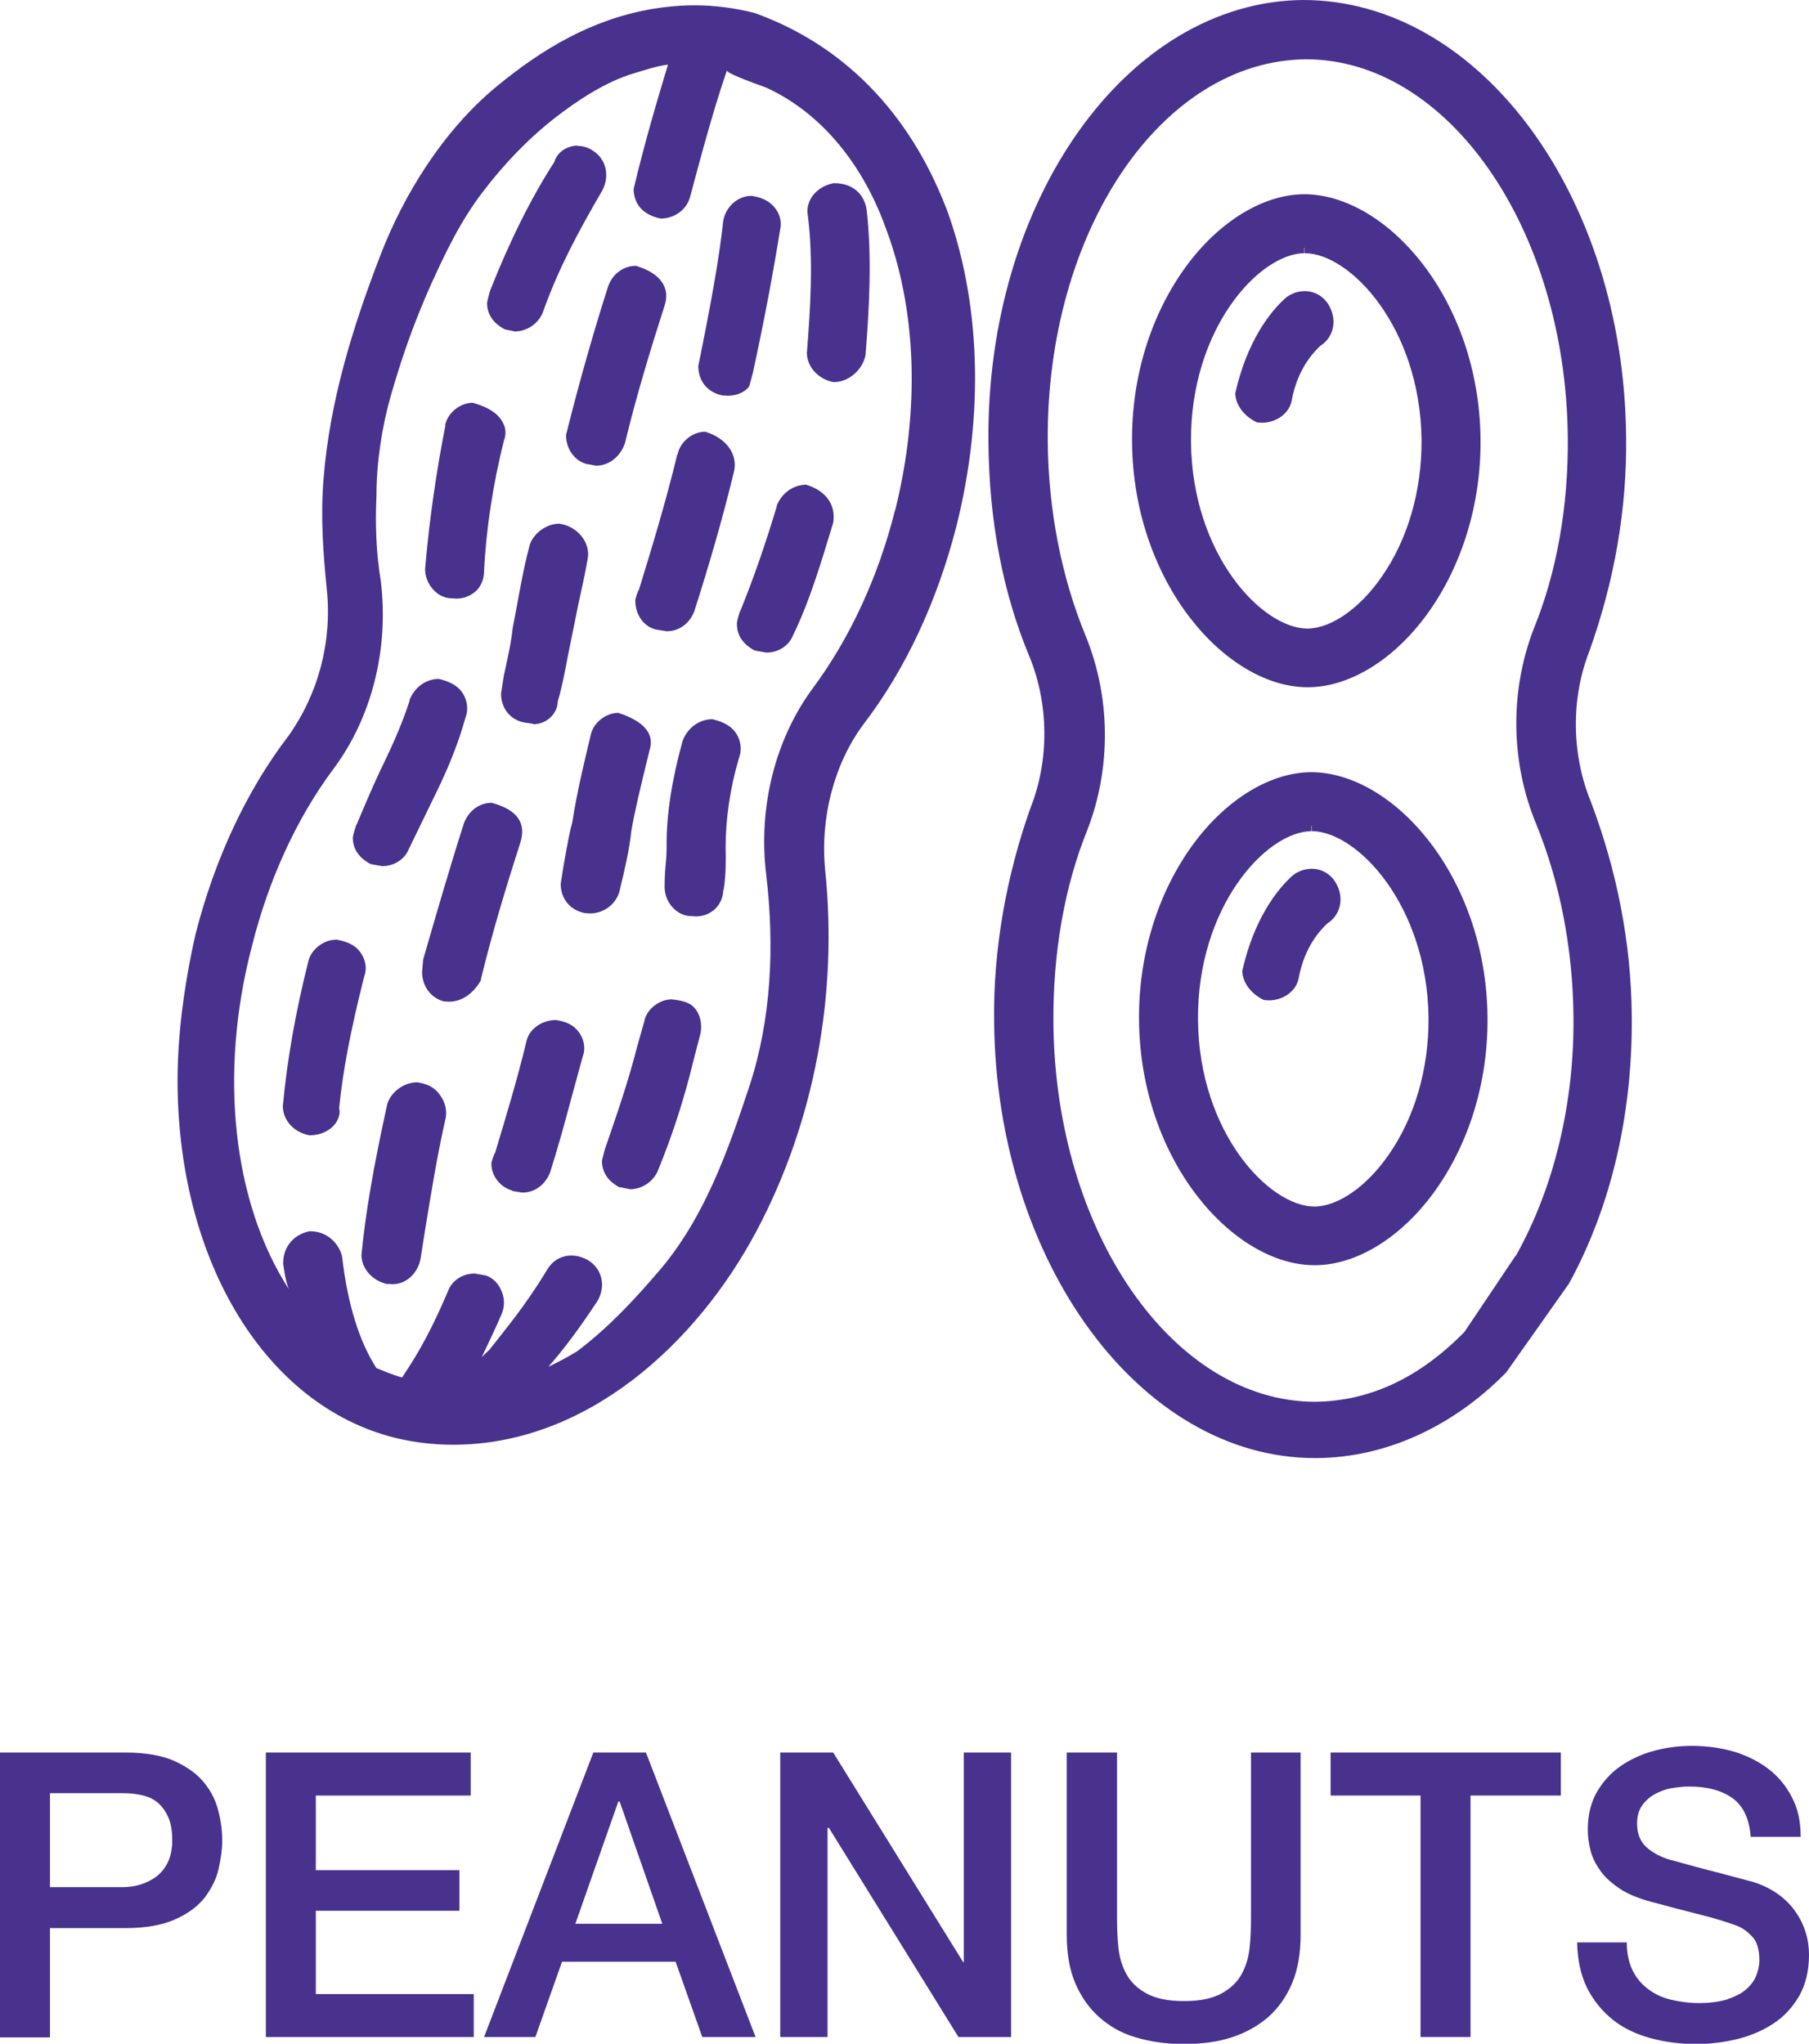
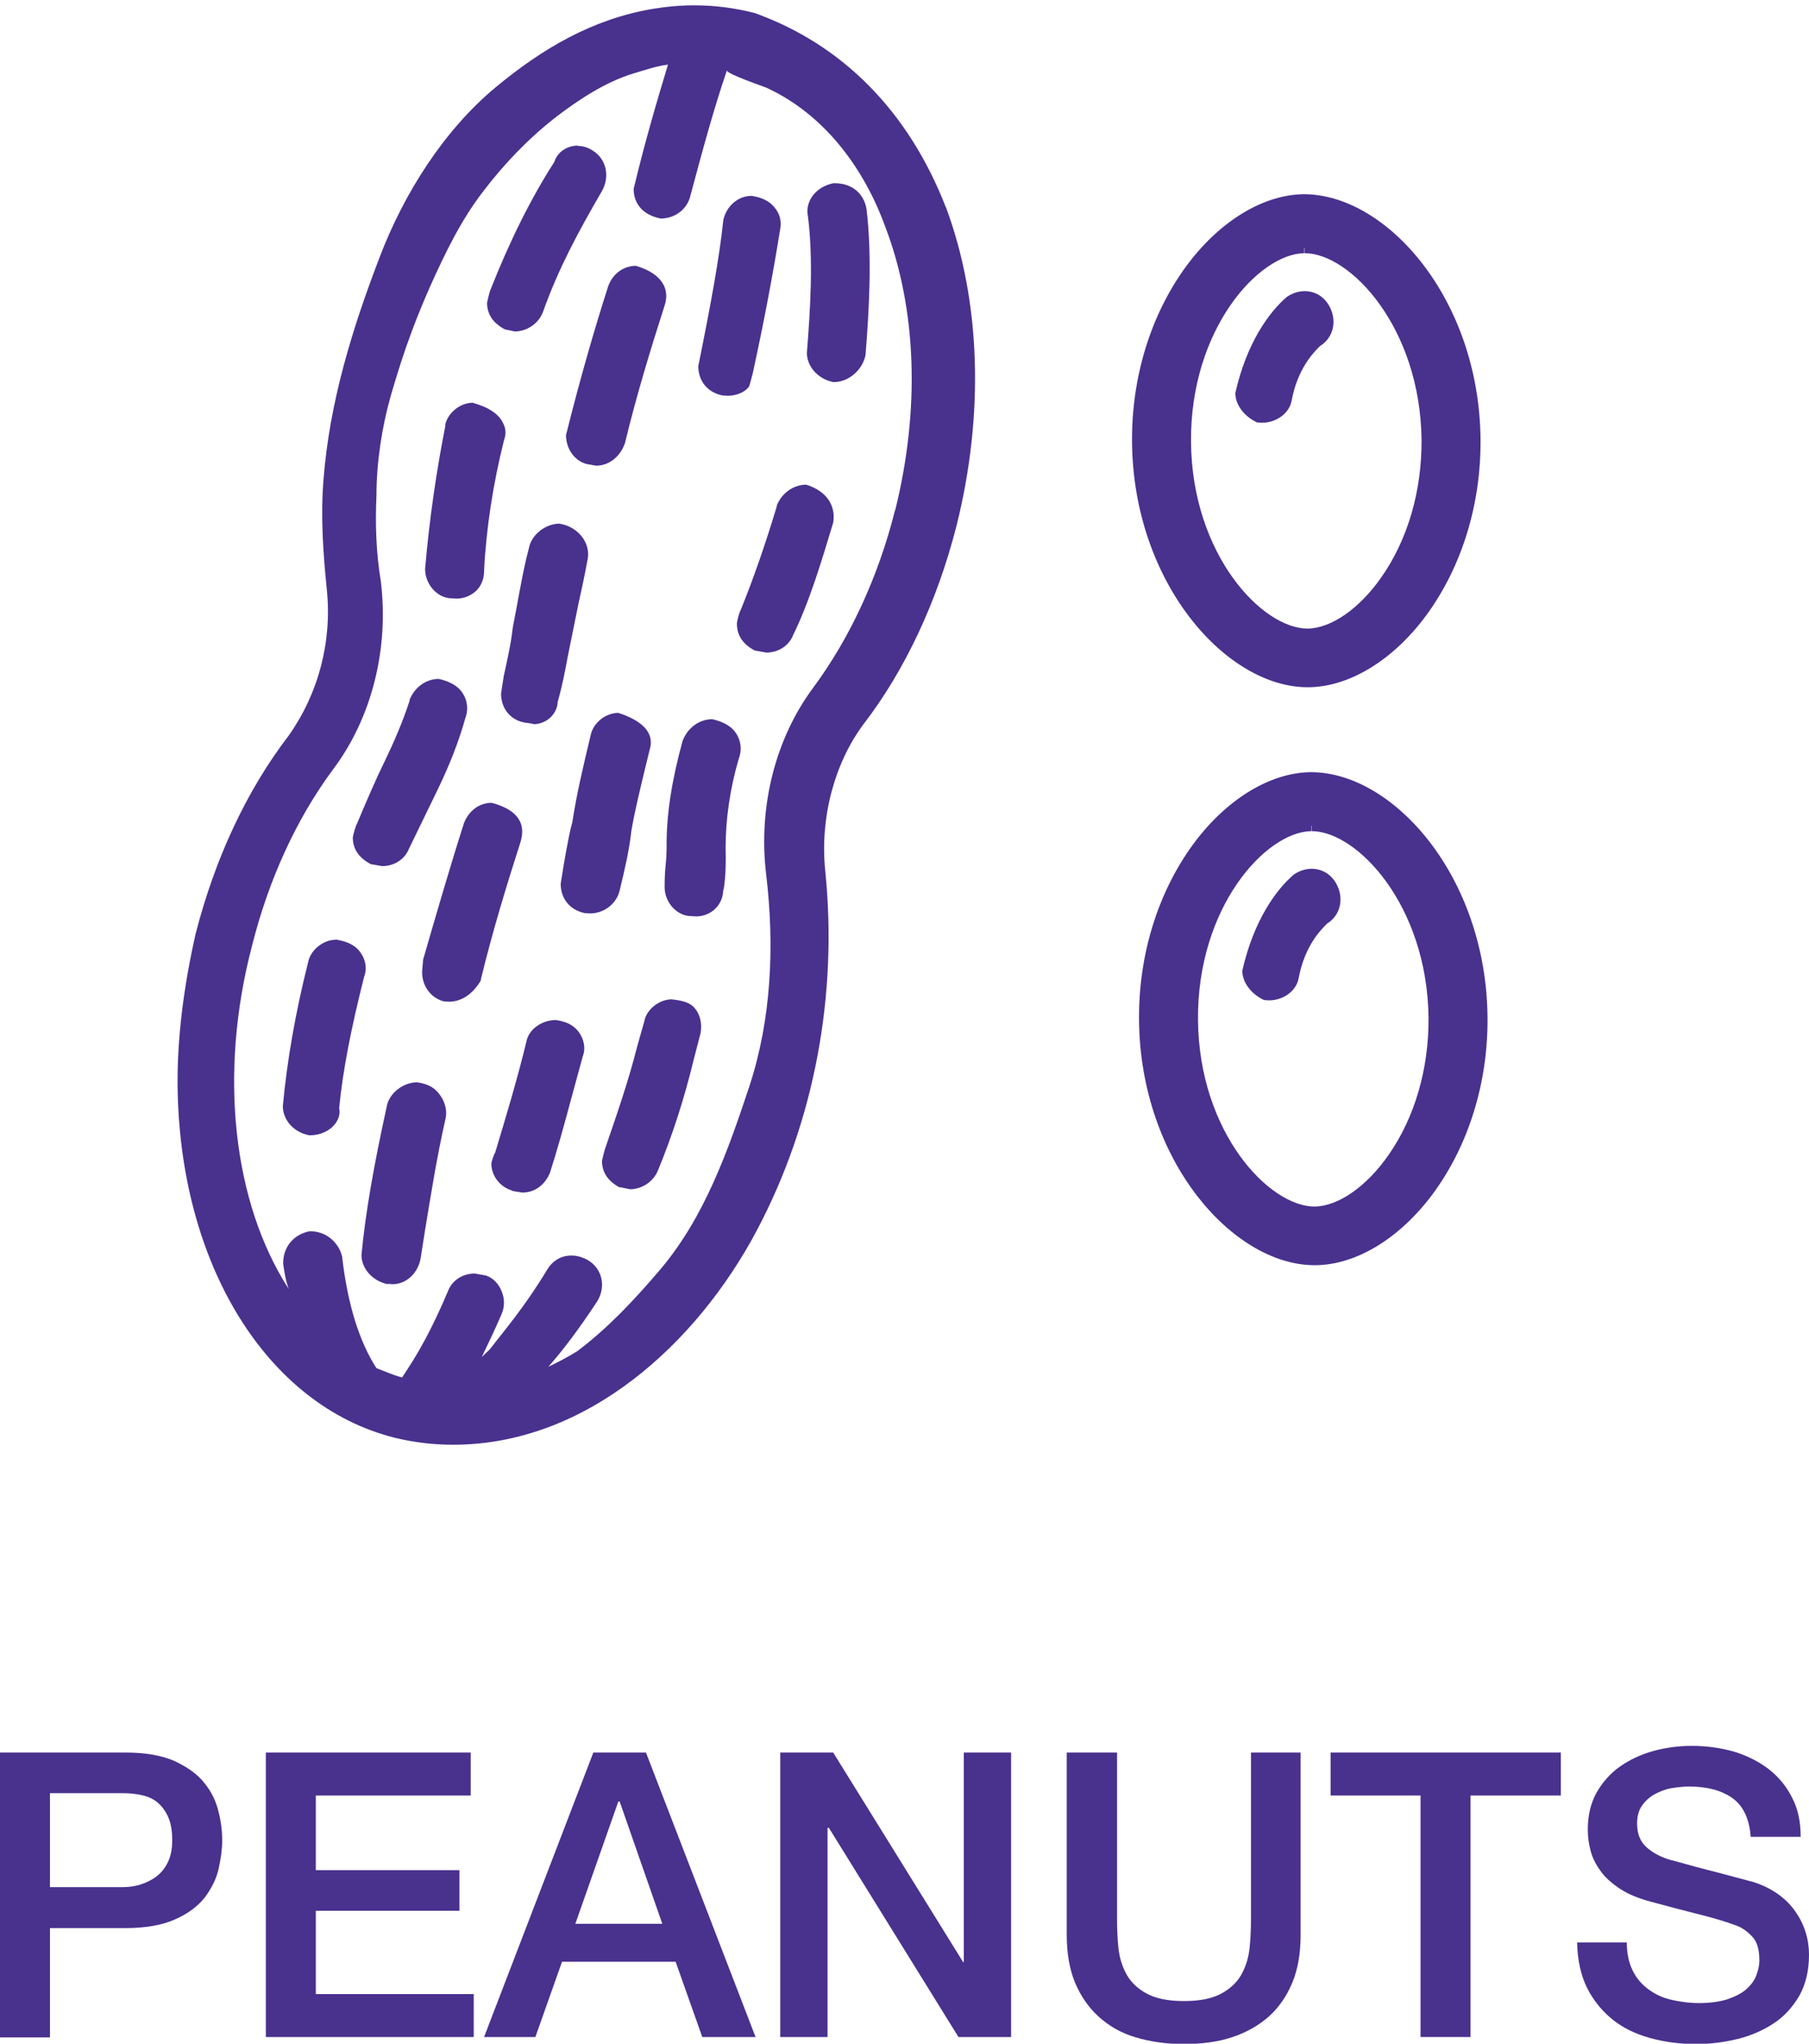
<svg xmlns="http://www.w3.org/2000/svg" id="Layer_2" data-name="Layer 2" viewBox="0 0 54.3 61.35">
  <defs>
    <style>
      .cls-1 {
        fill: #49318e;
      }
    </style>
  </defs>
  <g id="Layer_1-2" data-name="Layer 1">
    <g>
      <g>
-         <path class="cls-1" d="M47.75,24.06c-.58-1.41-.6-3.1-.04-4.52,.75-2.1,1.13-4.27,1.1-6.44C48.74,5.88,44.42,0,39.11,0c-5.28,.05-9.52,6.02-9.44,13.29,.02,2.37,.44,4.53,1.23,6.42,.58,1.41,.6,3.1,.04,4.52-.74,2.07-1.13,4.3-1.1,6.44,.07,7.22,4.39,13.1,9.63,13.1h.07c2.05-.02,4.06-.93,5.67-2.57l1.88-2.66c1.27-2.31,1.92-5.1,1.89-8.06-.02-2.17-.44-4.33-1.23-6.42Zm-2.26,13.64l-1.53,2.28c-1.35,1.38-2.84,2.08-4.48,2.1-4.27,0-7.8-5.09-7.86-11.35-.02-2.11,.33-4.12,1.02-5.82,.72-1.86,.7-3.99-.06-5.84-.72-1.75-1.11-3.76-1.13-5.79-.06-6.3,3.39-11.46,7.75-11.5,4.27,0,7.8,5.09,7.86,11.35,.02,2.06-.33,4.05-1.02,5.74-.72,1.86-.7,3.99,.06,5.84,.72,1.75,1.11,3.76,1.13,5.79,.03,2.6-.58,5.15-1.73,7.2Z" />
        <path class="cls-1" d="M28.39,6.22c-1.11-2.86-3.09-4.88-5.74-5.83-.59-.15-1.19-.23-1.8-.23-.43,0-.86,.04-1.28,.11-1.8,.31-3.29,1.19-4.68,2.34-1.57,1.3-2.77,3.21-3.49,5.1-.83,2.16-1.51,4.37-1.69,6.69-.09,1.12-.01,2.2,.1,3.3,.16,1.56-.25,3.12-1.15,4.39-1.25,1.63-2.21,3.68-2.79,5.95-.37,1.64-.55,3.16-.54,4.53,.05,5.38,2.68,9.63,6.52,10.59,.57,.14,1.16,.21,1.75,.21,4.02,0,7.32-3.05,9.11-6.42,1.75-3.3,2.44-7.11,2.06-10.82-.16-1.57,.27-3.21,1.15-4.39,1.25-1.63,2.21-3.68,2.79-5.95,.84-3.36,.73-6.76-.32-9.58Zm-1.52,9.08c-.5,2-1.35,3.84-2.45,5.33-1.15,1.54-1.67,3.6-1.42,5.64,.25,2.11,.16,4.32-.51,6.35-.64,1.93-1.34,3.92-2.68,5.5-.76,.89-1.54,1.73-2.48,2.44-.29,.18-.58,.33-.87,.47,.43-.49,.89-1.09,1.47-1.97,.27-.45,.14-.98-.28-1.23-.16-.09-.33-.14-.5-.14-.31,0-.57,.16-.73,.43-.66,1.1-1.29,1.83-1.73,2.4-.08,.07-.16,.15-.23,.22,.18-.38,.39-.81,.6-1.3,.09-.22,.09-.45,0-.67-.09-.23-.25-.4-.47-.48-.02,0-.32-.06-.34-.06-.37,0-.68,.21-.8,.52-.68,1.61-1.16,2.25-1.38,2.6-.28-.07-.58-.21-.77-.28-.52-.8-.87-1.94-1.03-3.34-.08-.37-.42-.77-.97-.77-.48,.09-.81,.47-.8,.98,.04,.28,.08,.53,.17,.76-1.68-2.6-2.11-6.47-1.11-10.29,.5-2,1.34-3.84,2.45-5.33,1.15-1.54,1.67-3.6,1.42-5.64-.14-.84-.17-1.71-.13-2.56,0-.99,.16-2.05,.43-3,.19-.66,.4-1.32,.64-1.96,.17-.45,.35-.89,.54-1.32,.45-1,.92-1.98,1.59-2.85,.63-.83,1.36-1.59,2.18-2.23,.69-.53,1.51-1.07,2.35-1.32,.34-.1,.68-.22,1.02-.26-.34,1.13-.68,2.27-1.03,3.73,0,.43,.26,.78,.81,.89,.43,0,.81-.28,.9-.71,.34-1.27,.68-2.54,1.09-3.74-.04,.1,1.14,.5,1.18,.52,1.74,.8,2.93,2.41,3.57,4.17,.95,2.48,1.05,5.5,.3,8.52Z" />
        <path class="cls-1" d="M10.08,28.21c-.38,0-.76,.31-.83,.67-.38,1.51-.63,2.93-.76,4.32,0,.43,.33,.79,.79,.88,0,0,.02,0,.03,0h0c.3,0,.58-.13,.74-.33,.12-.15,.17-.34,.13-.48,.11-1.13,.35-2.36,.75-3.95,.08-.2,.06-.44-.06-.65-.13-.23-.34-.39-.8-.47Z" />
        <path class="cls-1" d="M12.3,21.02c-.21,.65-.49,1.29-.77,1.87-.28,.57-.55,1.21-.82,1.85-.03,.03-.12,.36-.12,.4,0,.35,.19,.62,.54,.8,.02,0,.32,.06,.34,.06,.37,0,.68-.21,.8-.51l.85-1.75c.36-.74,.65-1.47,.85-2.19,.08-.21,.07-.44-.03-.65-.11-.23-.33-.42-.77-.52-.38,0-.73,.25-.88,.64Z" />
        <path class="cls-1" d="M13.37,12.77c-.26,1.32-.48,2.78-.61,4.31,0,.47,.38,.88,.79,.88,0,0,.14,.01,.15,.01,.23,0,.44-.09,.6-.24,.15-.15,.23-.36,.23-.58,.06-1.26,.27-2.63,.6-3.94,.06-.16,.06-.33-.02-.49-.13-.29-.43-.49-.92-.63-.38,0-.76,.31-.83,.68Z" />
        <path class="cls-1" d="M17.35,4.37c-.34,0-.63,.21-.71,.49-.69,1.07-1.34,2.37-1.93,3.87-.01,.02-.09,.34-.09,.36,0,.35,.19,.62,.54,.8,.02,0,.29,.06,.29,.06,.37,0,.72-.24,.85-.59,.46-1.29,1.04-2.37,1.76-3.61,.26-.45,.14-.98-.27-1.23-.13-.09-.29-.14-.46-.14Z" />
        <path class="cls-1" d="M18.62,35.64s.29,.06,.29,.06c.37,0,.72-.24,.85-.59,.42-1.02,.78-2.13,1.06-3.29l.21-.81c.05-.29-.02-.57-.18-.75-.12-.14-.3-.22-.69-.26-.38,0-.76,.31-.82,.66l-.21,.74c-.27,1.07-.62,2.07-.97,3.09-.01,.02-.09,.34-.09,.36,0,.35,.19,.62,.54,.8Z" />
        <path class="cls-1" d="M21.72,26.72c.07-.44,.07-.88,.06-1.26,0-.86,.13-1.79,.4-2.7,.08-.21,.07-.44-.03-.65-.11-.23-.33-.42-.77-.52-.38,0-.74,.25-.89,.65-.33,1.19-.49,2.25-.48,3.16,0,.18-.01,.38-.03,.57-.02,.2-.03,.4-.03,.66,0,.47,.38,.87,.79,.87,0,0,.15,.01,.15,.01,.23,0,.44-.09,.59-.24,.15-.15,.23-.36,.23-.57Z" />
        <path class="cls-1" d="M23.32,15.19c-.35,1.16-.7,2.17-1.09,3.13-.03,.03-.12,.36-.11,.41,0,.35,.19,.62,.54,.8,.02,0,.34,.06,.34,.06,.37,0,.68-.21,.8-.51,.5-1.02,.85-2.2,1.21-3.39,.08-.49-.17-.94-.81-1.14-.38,0-.74,.25-.89,.64Z" />
        <path class="cls-1" d="M25,11.47s.02,0,.03,0h0c.44,0,.86-.36,.95-.81,.11-1.37,.2-2.96,.03-4.39-.08-.45-.42-.77-.96-.77h-.03c-.27,.05-.51,.2-.65,.41-.12,.18-.16,.39-.12,.57,.17,1.34,.07,2.85-.03,4.11,0,.42,.34,.79,.79,.88Z" />
        <path class="cls-1" d="M11.65,38.54s.14,.01,.14,.01c.41,0,.77-.34,.84-.8l.13-.83c.17-1.03,.35-2.18,.62-3.37,.04-.22-.02-.46-.16-.66-.14-.21-.34-.35-.7-.4-.42,0-.84,.33-.91,.72-.41,1.87-.64,3.22-.76,4.46,0,.42,.34,.79,.79,.88Z" />
        <path class="cls-1" d="M14.43,29.42c.35-1.45,.77-2.82,1.19-4.13,.17-.54-.04-.97-.86-1.19-.37,0-.68,.23-.83,.6-.41,1.28-.82,2.69-1.23,4.11l-.03,.37c0,.43,.27,.78,.65,.88,0,0,.16,.01,.16,.01,.37,0,.72-.23,.96-.65Z" />
        <path class="cls-1" d="M15.37,35.75s.29,.05,.31,.05c.37,0,.68-.23,.83-.6,.22-.69,.42-1.41,.62-2.16l.36-1.32c.08-.2,.06-.44-.06-.65-.13-.23-.34-.39-.74-.45-.43,0-.82,.28-.89,.65-.28,1.16-.63,2.31-.94,3.34-.03,.03-.12,.29-.11,.33,0,.37,.28,.71,.63,.8Z" />
        <path class="cls-1" d="M16.01,21.74c.2,0,.39-.08,.53-.22,.13-.13,.2-.31,.2-.45,.14-.49,.22-.92,.3-1.35l.32-1.58c.1-.45,.2-.91,.28-1.36,.09-.45-.26-.97-.85-1.06-.42,0-.84,.34-.91,.72-.16,.6-.27,1.24-.38,1.83l-.11,.58c-.05,.47-.16,.94-.27,1.45l-.08,.52c0,.45,.28,.79,.7,.87,.02,0,.27,.04,.27,.04Z" />
        <path class="cls-1" d="M17.71,27.42c.44,0,.82-.31,.9-.73,.14-.58,.28-1.17,.34-1.74,.11-.64,.27-1.28,.43-1.95l.12-.49c.14-.44-.11-.84-.94-1.11-.39,0-.76,.31-.83,.67-.21,.88-.42,1.75-.55,2.61-.08,.28-.13,.58-.19,.89-.05,.26-.09,.52-.16,.96,0,.45,.28,.79,.72,.88,0,0,.14,.01,.15,.01Z" />
        <path class="cls-1" d="M19.09,7.98c-.37,0-.69,.23-.83,.6-.42,1.31-.84,2.76-1.27,4.48,0,.43,.27,.78,.62,.87,.02,0,.28,.05,.28,.05,.39,0,.73-.27,.87-.68,.35-1.45,.77-2.82,1.19-4.13,.16-.48-.06-.95-.86-1.19Z" />
-         <path class="cls-1" d="M20.33,13.64c-.35,1.45-.77,2.82-1.15,4.06-.03,.03-.12,.29-.11,.33,0,.43,.26,.79,.63,.87,.02,0,.31,.05,.31,.05,.37,0,.69-.23,.83-.6,.42-1.31,.85-2.77,1.2-4.23,.09-.45-.19-.95-.87-1.16-.39,0-.76,.31-.83,.68Z" />
        <path class="cls-1" d="M22.55,5.88c-.4,0-.76,.32-.84,.74-.12,1.13-.37,2.5-.75,4.37,0,.45,.28,.79,.72,.88,0,0,.16,.01,.17,.01,.25,0,.5-.1,.63-.27,.02-.02,.1-.36,.11-.38,.35-1.6,.62-3.05,.83-4.36,.04-.2,0-.41-.13-.59-.14-.2-.35-.34-.72-.4Z" />
        <g>
          <path class="cls-1" d="M39.46,37.98h.03c1.23-.01,2.55-.82,3.54-2.17,1.06-1.45,1.64-3.33,1.62-5.28-.04-4.21-2.82-7.35-5.3-7.35-1.23,.01-2.55,.82-3.54,2.17-1.06,1.45-1.64,3.33-1.62,5.28,.04,4.21,2.82,7.35,5.27,7.35Zm-.09-13.19h0v.16c1.37,0,3.47,2.23,3.51,5.6,.01,1.53-.41,2.99-1.2,4.12-.66,.95-1.51,1.54-2.22,1.55-1.37,0-3.47-2.23-3.5-5.6-.03-3.38,2.03-5.65,3.4-5.67v-.16Z" />
          <path class="cls-1" d="M37.93,30.02s.16,.01,.16,.01c.43,0,.82-.28,.89-.66,.18-.97,.66-1.45,.85-1.64,.42-.26,.53-.79,.26-1.24-.16-.26-.42-.41-.72-.41-.17,0-.35,.05-.53,.17-.53,.45-1.21,1.38-1.55,2.89,0,.34,.25,.69,.65,.88Z" />
        </g>
        <g>
          <path class="cls-1" d="M39.25,20.63h.03c1.23-.01,2.55-.82,3.54-2.17,1.06-1.45,1.64-3.33,1.62-5.28-.04-4.21-2.82-7.35-5.3-7.35-1.23,.01-2.55,.82-3.54,2.17-1.06,1.45-1.64,3.33-1.62,5.28,.04,4.21,2.82,7.35,5.27,7.35Zm-.09-13.19h0v.16c1.37,0,3.47,2.23,3.51,5.6,.01,1.53-.41,2.99-1.2,4.12-.66,.95-1.51,1.54-2.22,1.55-1.37,0-3.47-2.23-3.5-5.6-.03-3.38,2.03-5.65,3.4-5.67v-.16Z" />
          <path class="cls-1" d="M37.72,12.68s.16,.01,.16,.01c.43,0,.82-.28,.89-.66,.18-.97,.66-1.45,.85-1.64,.42-.26,.53-.79,.26-1.24-.16-.26-.42-.41-.72-.41-.17,0-.35,.05-.53,.17-.53,.45-1.21,1.38-1.55,2.89,0,.34,.25,.69,.65,.88Z" />
        </g>
      </g>
      <g>
        <path class="cls-1" d="M0,52.61H3.77c.61,0,1.1,.09,1.48,.26,.38,.18,.68,.39,.89,.66,.21,.26,.35,.55,.42,.86,.08,.31,.11,.6,.11,.86s-.04,.55-.11,.86-.22,.59-.42,.86c-.21,.26-.5,.48-.89,.65-.38,.17-.88,.26-1.48,.26H1.5v3.28H0v-8.54Zm1.5,4.04H3.68c.17,0,.34-.02,.51-.07s.34-.13,.48-.23c.15-.11,.27-.25,.36-.43,.09-.18,.14-.4,.14-.68s-.04-.51-.12-.69-.19-.33-.32-.44-.29-.18-.47-.22c-.18-.04-.36-.06-.56-.06H1.5v2.82Z" />
        <path class="cls-1" d="M7.98,52.61h6.15v1.29h-4.65v2.24h4.31v1.22h-4.31v2.5h4.74v1.29H7.98v-8.54Z" />
        <path class="cls-1" d="M17.8,52.61h1.59l3.29,8.54h-1.6l-.8-2.26h-3.41l-.8,2.26h-1.54l3.28-8.54Zm-.53,5.14h2.61l-1.28-3.67h-.04l-1.29,3.67Z" />
        <path class="cls-1" d="M23.43,52.61h1.58l3.9,6.29h.02v-6.29h1.42v8.54h-1.58l-3.89-6.28h-.04v6.28h-1.42v-8.54Z" />
        <path class="cls-1" d="M32.03,52.61h1.5v4.98c0,.29,.01,.58,.04,.87,.03,.3,.11,.56,.24,.8,.13,.24,.33,.43,.6,.58,.27,.15,.64,.23,1.13,.23s.86-.08,1.13-.23c.27-.15,.47-.34,.6-.58s.21-.5,.24-.8c.03-.29,.04-.59,.04-.87v-4.98h1.49v5.47c0,.55-.08,1.03-.25,1.44-.17,.41-.41,.75-.71,1.02-.31,.27-.68,.48-1.11,.62-.43,.14-.91,.2-1.44,.2s-1-.07-1.44-.2-.8-.34-1.11-.62c-.31-.28-.54-.62-.71-1.02-.17-.41-.25-.89-.25-1.44v-5.47Z" />
        <path class="cls-1" d="M39.94,52.61h6.91v1.29h-2.71v7.25h-1.5v-7.25h-2.7v-1.29Z" />
        <path class="cls-1" d="M48.83,58.3c0,.33,.06,.61,.17,.84,.11,.23,.27,.42,.47,.57s.43,.26,.69,.32,.54,.1,.84,.1c.33,0,.61-.04,.84-.11,.23-.08,.42-.17,.56-.29,.14-.12,.25-.26,.31-.41s.1-.31,.1-.47c0-.33-.07-.57-.22-.72-.15-.16-.31-.27-.48-.33-.3-.11-.66-.22-1.06-.32-.4-.1-.9-.23-1.49-.39-.37-.1-.67-.22-.92-.38-.24-.16-.44-.33-.58-.52-.14-.19-.25-.39-.31-.61s-.09-.43-.09-.66c0-.43,.09-.8,.27-1.12,.18-.31,.42-.58,.71-.78s.63-.36,1-.46,.75-.15,1.14-.15c.45,0,.87,.06,1.26,.17,.39,.12,.74,.29,1.04,.52,.3,.23,.54,.52,.71,.86,.18,.34,.26,.73,.26,1.18h-1.5c-.04-.55-.23-.94-.56-1.17s-.76-.34-1.28-.34c-.18,0-.36,.02-.54,.05s-.35,.1-.5,.18c-.15,.08-.28,.2-.38,.34-.1,.14-.15,.32-.15,.54,0,.3,.09,.54,.28,.71,.19,.17,.43,.3,.74,.39,.03,0,.16,.04,.38,.1s.46,.13,.74,.2,.54,.14,.8,.21c.26,.07,.44,.12,.56,.15,.28,.09,.52,.21,.73,.36,.21,.15,.38,.32,.52,.52s.24,.4,.31,.63c.07,.22,.1,.45,.1,.67,0,.48-.1,.89-.29,1.23-.2,.34-.45,.62-.77,.83-.32,.21-.68,.37-1.09,.47-.41,.1-.82,.15-1.24,.15-.49,0-.94-.06-1.38-.18-.43-.12-.81-.3-1.12-.55s-.57-.56-.77-.95c-.19-.39-.29-.84-.3-1.37h1.5Z" />
      </g>
    </g>
  </g>
</svg>